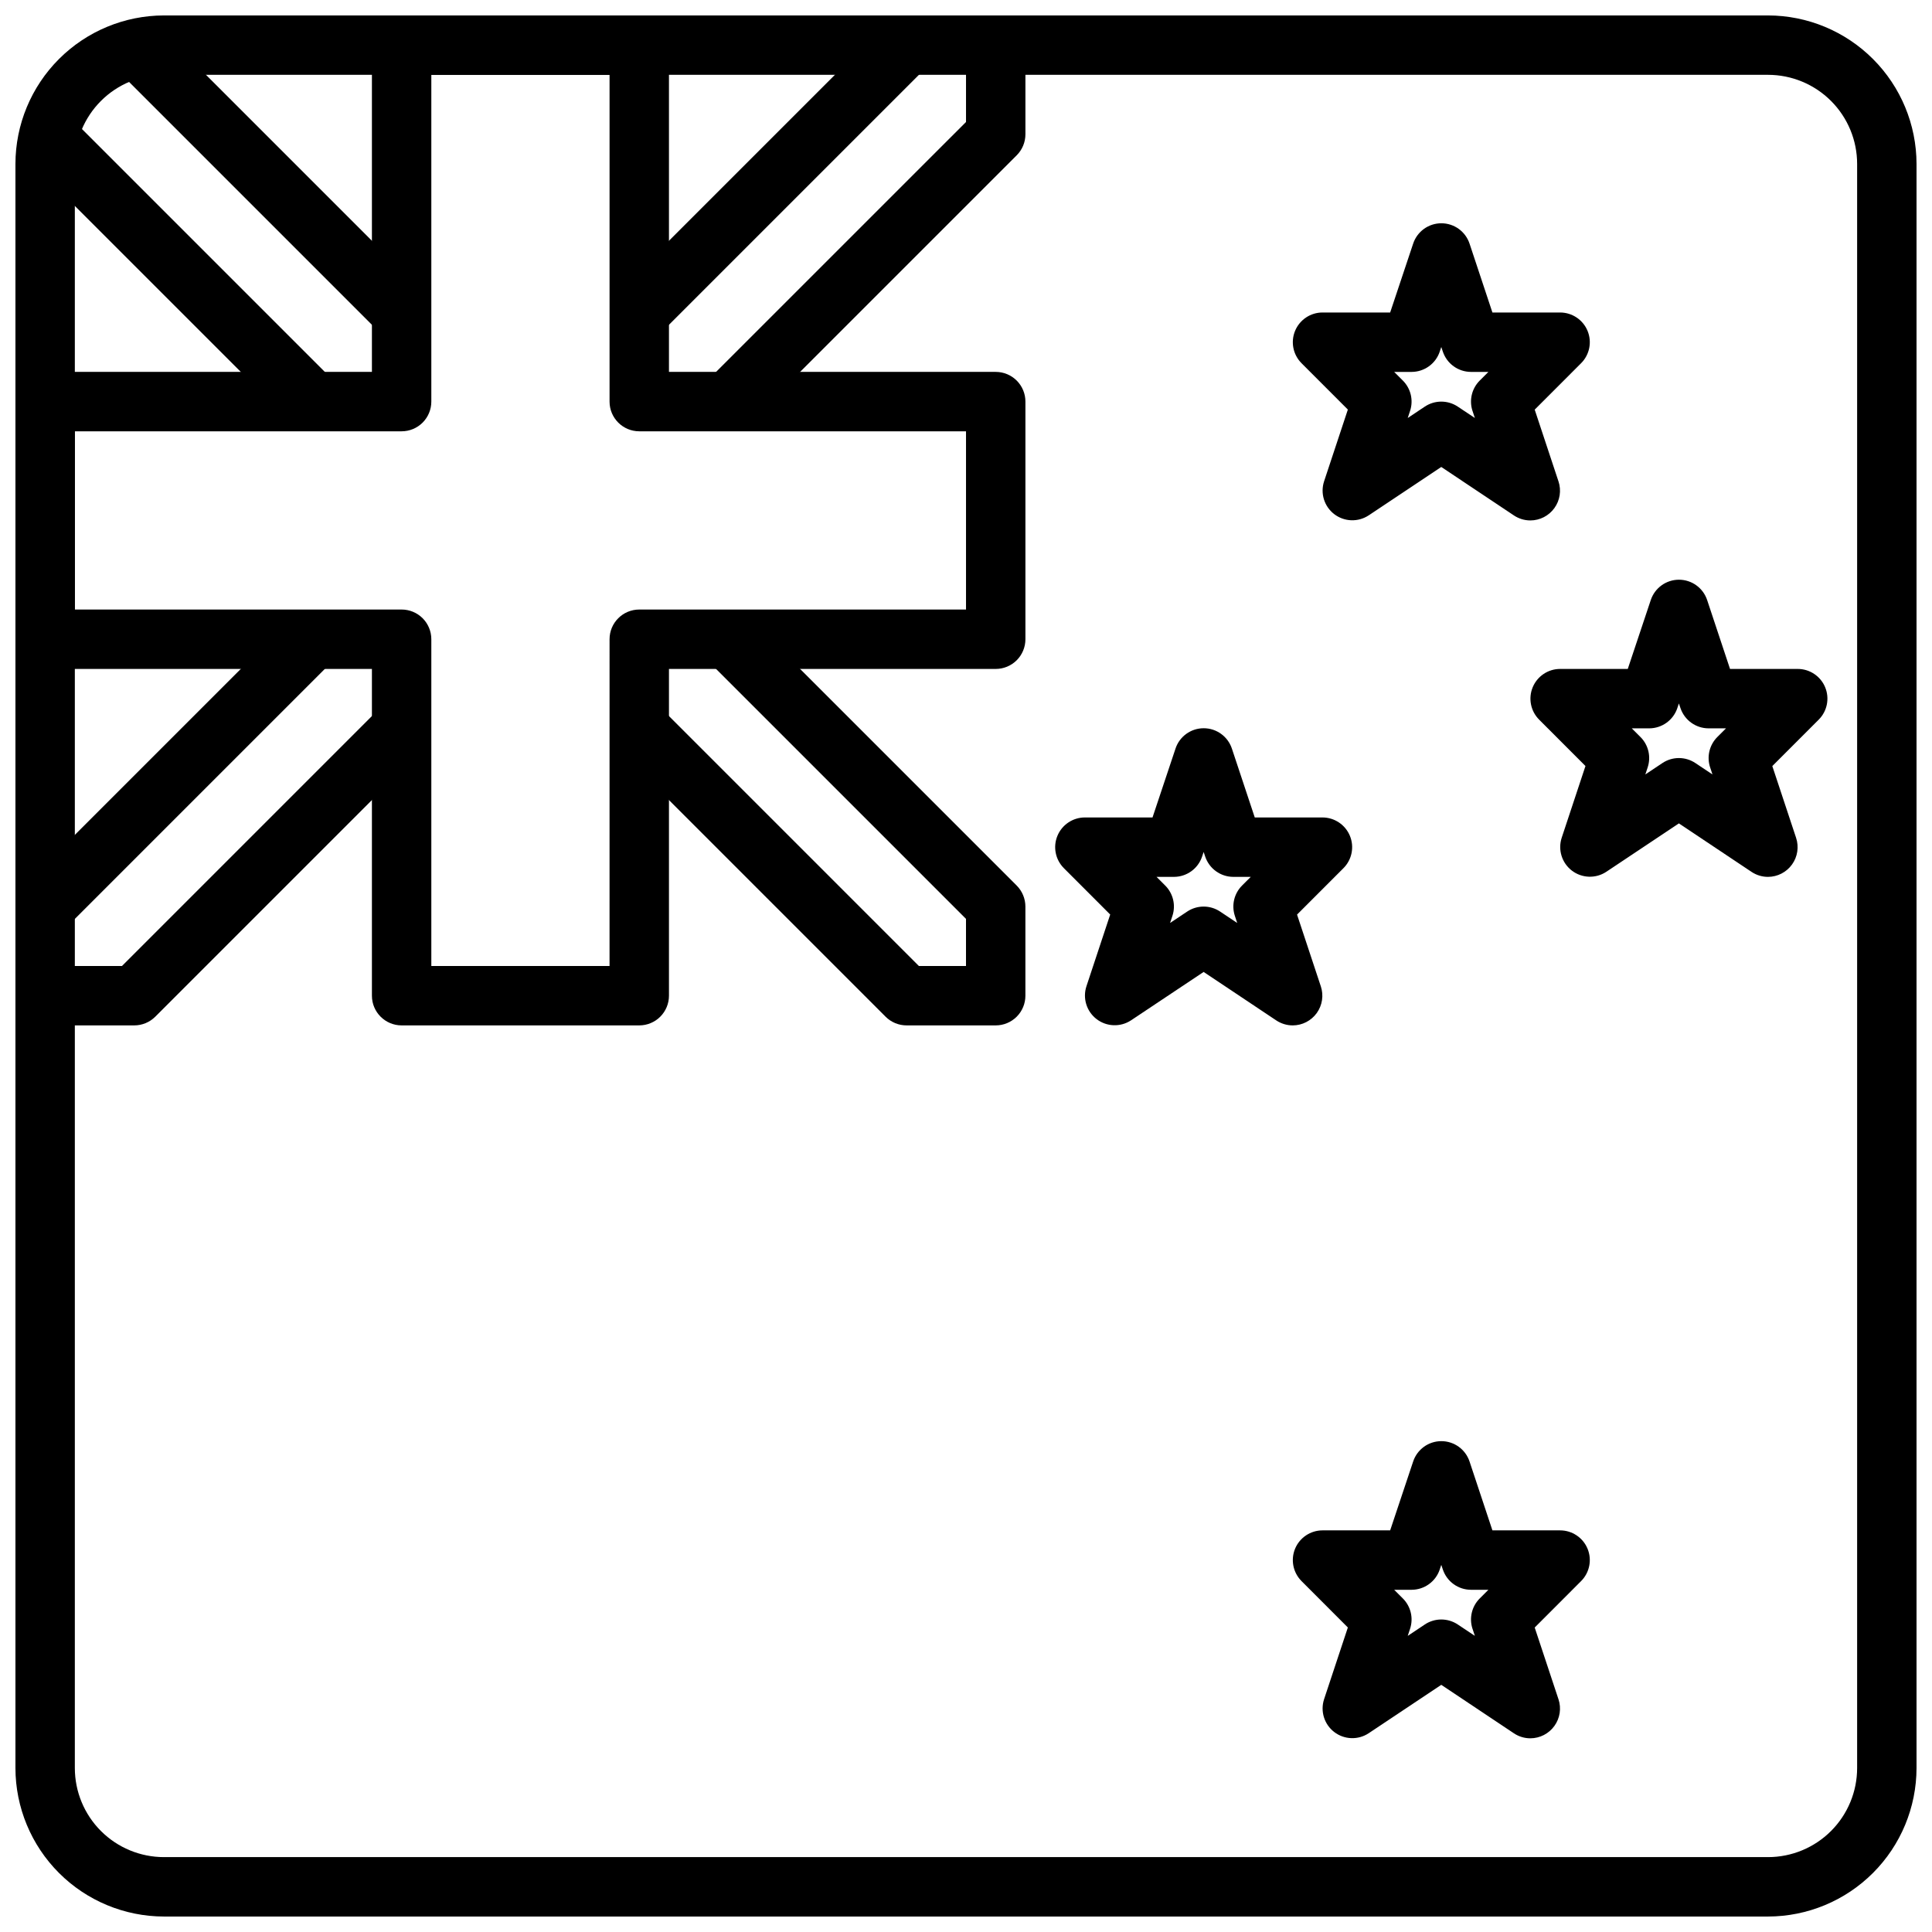
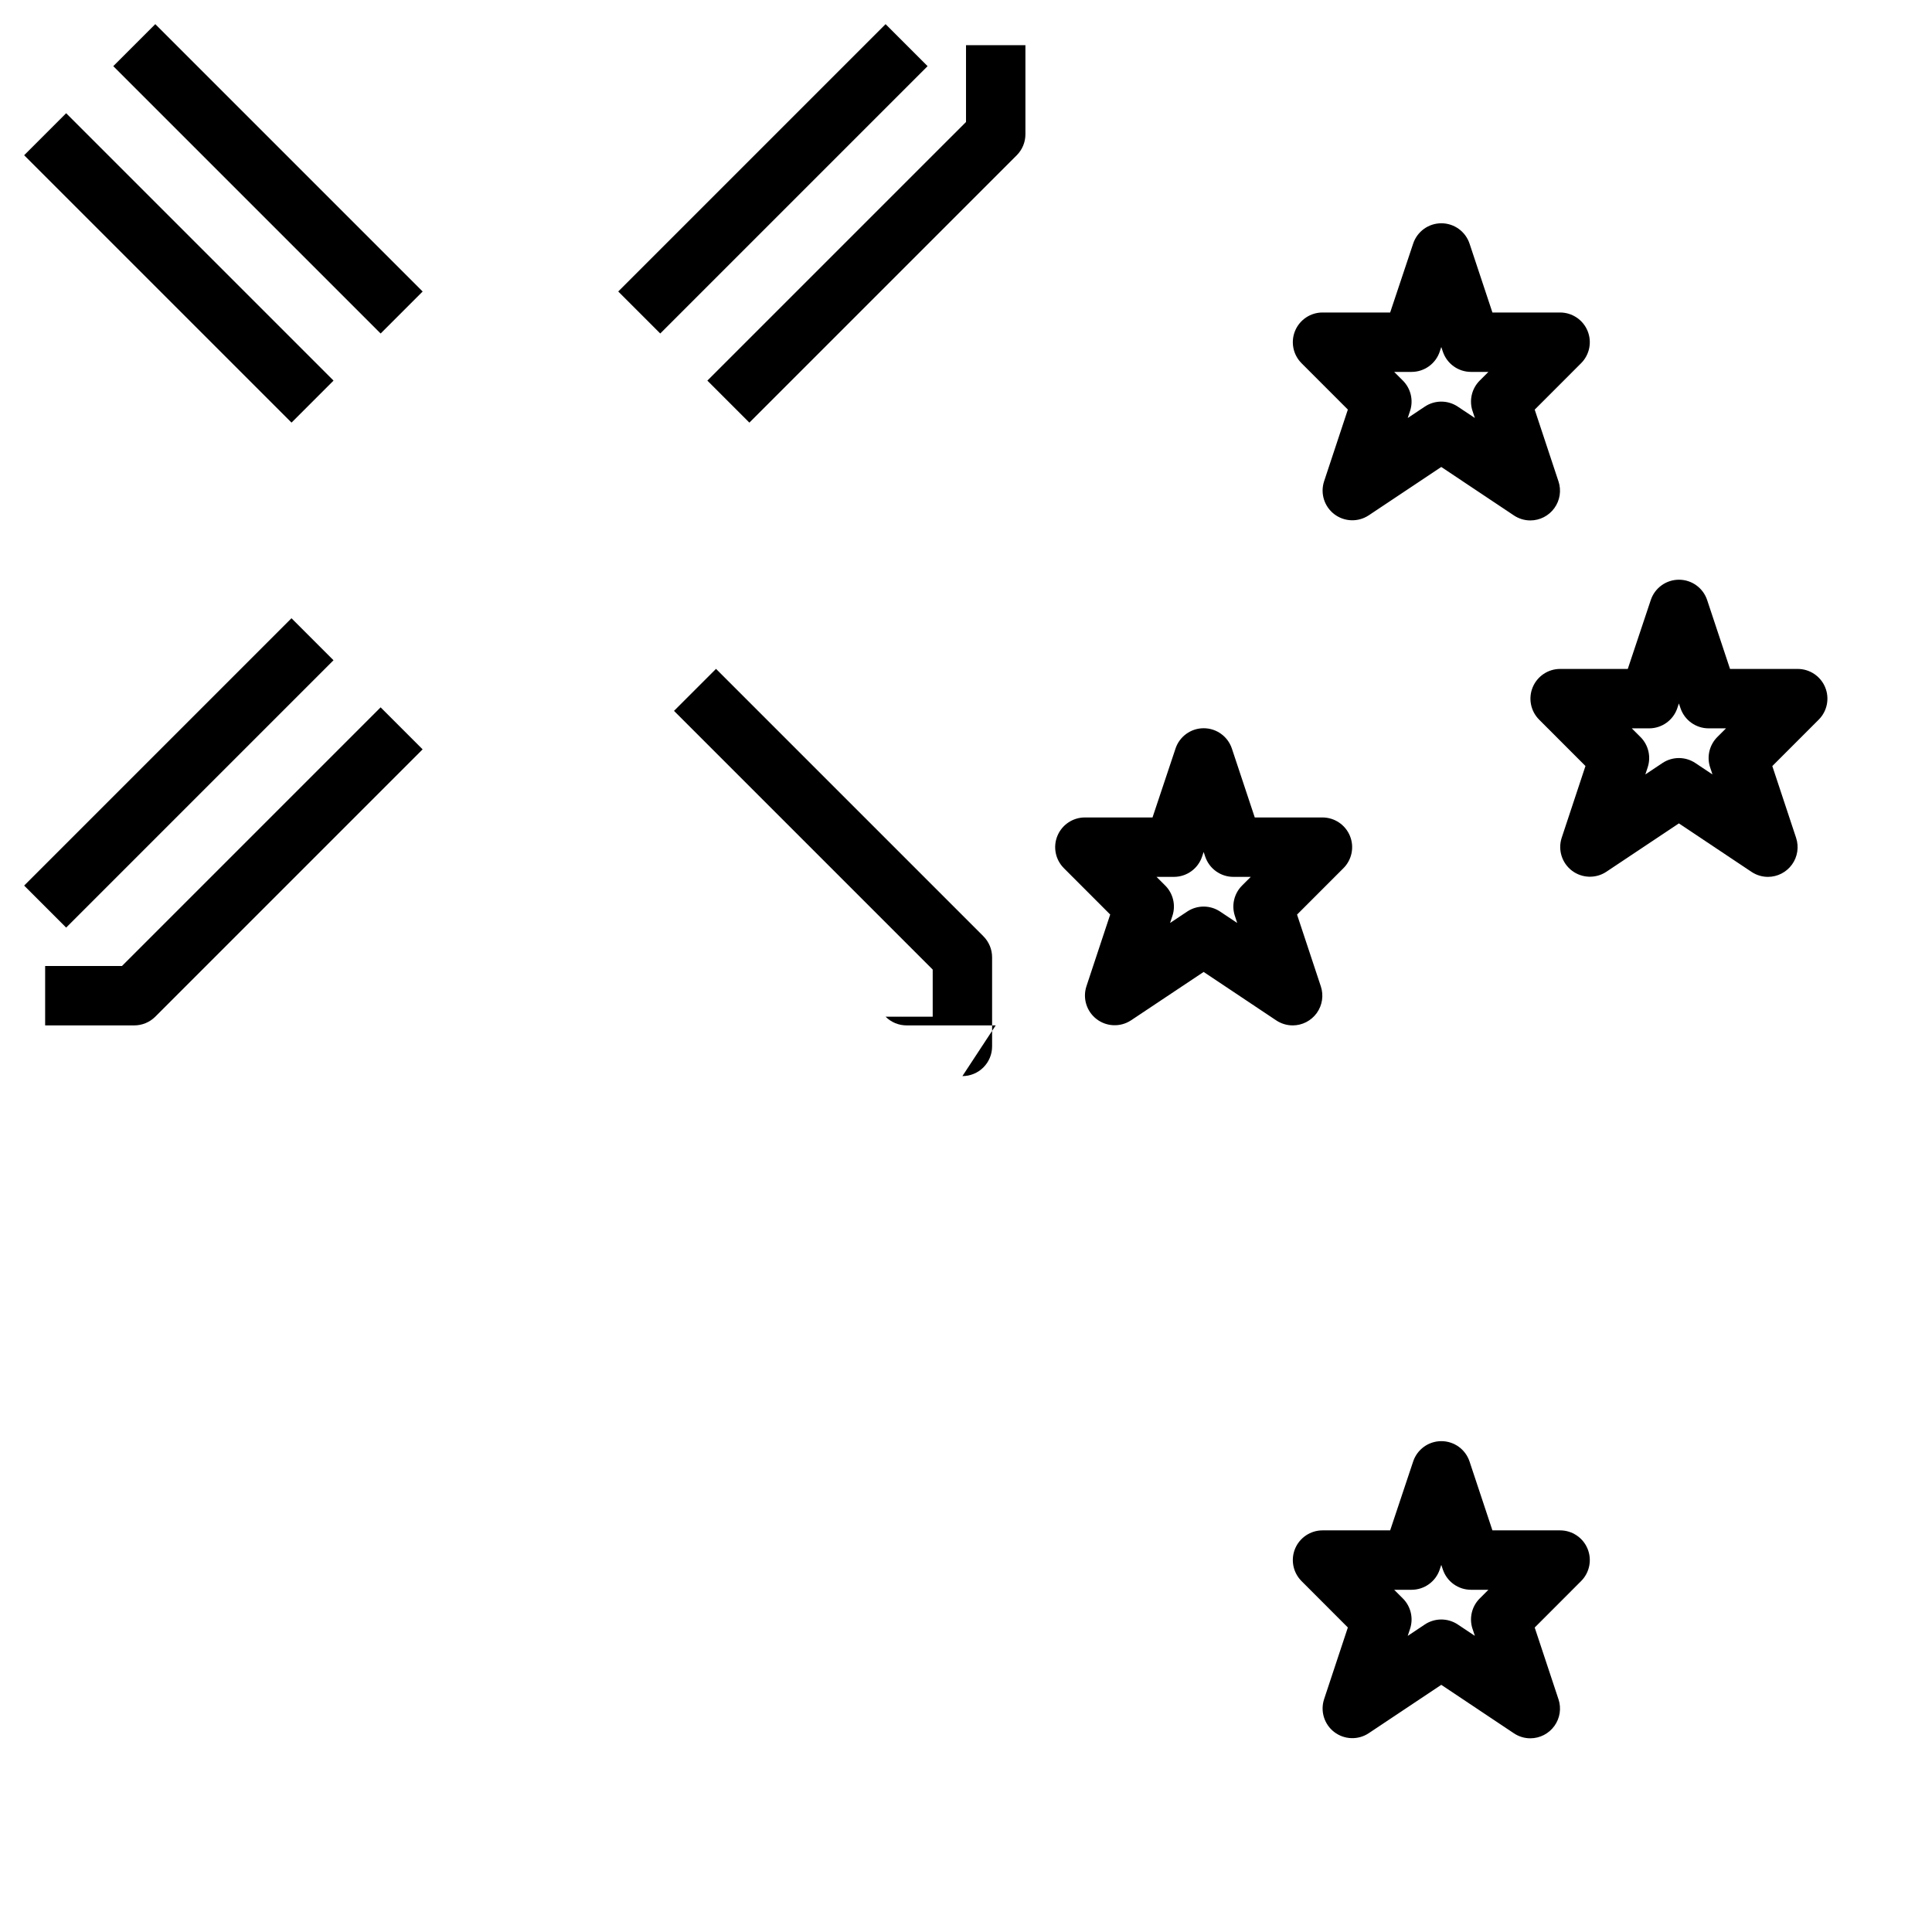
<svg xmlns="http://www.w3.org/2000/svg" width="800px" height="800px" version="1.1" viewBox="144 144 512 512">
  <defs>
    <clipPath id="b">
-       <path d="m148.09 148.09h503.81v503.81h-503.81z" />
-     </clipPath>
+       </clipPath>
    <clipPath id="a">
-       <path d="m148.09 148.09h267.91v267.91h-267.91z" />
-     </clipPath>
+       </clipPath>
  </defs>
  <g clip-path="url(#b)">
    <path d="m612.54 651.9h-425.09c-10.434-0.012-20.438-4.164-27.816-11.543-7.379-7.379-11.531-17.383-11.543-27.816v-425.09c0.012-10.434 4.164-20.438 11.543-27.816 7.379-7.379 17.383-11.531 27.816-11.543h425.09c10.434 0.012 20.438 4.164 27.816 11.543 7.379 7.379 11.531 17.383 11.543 27.816v425.09c-0.012 10.434-4.164 20.438-11.543 27.816s-17.383 11.531-27.816 11.543zm-425.09-488.07c-6.262 0-12.27 2.488-16.699 6.918-4.43 4.43-6.918 10.438-6.918 16.699v425.09c0 6.262 2.488 12.27 6.918 16.699 4.43 4.43 10.438 6.918 16.699 6.918h425.09c6.262 0 12.27-2.488 16.699-6.918 4.43-4.43 6.918-10.438 6.918-16.699v-425.09c0-6.262-2.488-12.27-6.918-16.699-4.43-4.43-10.438-6.918-16.699-6.918z" />
  </g>
  <g clip-path="url(#a)">
    <path d="m313.41 415.74h-62.977c-4.348 0-7.871-3.523-7.871-7.871v-86.594h-86.594c-4.348 0-7.871-3.523-7.871-7.871v-62.977c0-4.348 3.523-7.871 7.871-7.871h86.594v-86.594c0-4.348 3.523-7.871 7.871-7.871h62.977c2.086 0 4.09 0.828 5.566 2.305 1.477 1.477 2.305 3.481 2.305 5.566v86.594h86.594c2.086 0 4.09 0.828 5.566 2.305 1.477 1.477 2.305 3.481 2.305 5.566v62.977c0 2.086-0.828 4.09-2.305 5.566-1.477 1.477-3.481 2.305-5.566 2.305h-86.594v86.594c0 2.086-0.828 4.09-2.305 5.566-1.477 1.477-3.481 2.305-5.566 2.305zm-55.105-15.742h47.23l0.004-86.594c0-4.348 3.523-7.871 7.871-7.871h86.594v-47.234h-86.594c-4.348 0-7.871-3.523-7.871-7.871v-86.594h-47.234v86.594c0 2.09-0.828 4.09-2.305 5.566-1.477 1.477-3.477 2.305-5.566 2.305h-86.594v47.23l86.594 0.004c2.09 0 4.09 0.828 5.566 2.305 1.477 1.477 2.305 3.481 2.305 5.566z" />
  </g>
  <path d="m174.02 161.53 11.133-11.133 70.855 70.855-11.133 11.133z" />
-   <path d="m407.87 415.74h-23.617c-2.086 0-4.09-0.828-5.566-2.305l-70.848-70.848 11.133-11.133 68.539 68.543h12.488v-12.488l-68.559-68.559 11.133-11.133 70.848 70.848v0.004c1.484 1.48 2.32 3.488 2.32 5.582v23.617c0 2.086-0.828 4.09-2.305 5.566s-3.481 2.305-5.566 2.305z" />
+   <path d="m407.87 415.74h-23.617c-2.086 0-4.09-0.828-5.566-2.305h12.488v-12.488l-68.559-68.559 11.133-11.133 70.848 70.848v0.004c1.484 1.48 2.32 3.488 2.32 5.582v23.617c0 2.086-0.828 4.09-2.305 5.566s-3.481 2.305-5.566 2.305z" />
  <path d="m150.4 185.14 11.133-11.133 70.855 70.855-11.133 11.133z" />
  <path d="m150.4 378.69 70.848-70.848 11.133 11.133-70.848 70.848z" />
  <path d="m307.84 221.25 70.848-70.848 11.133 11.133-70.848 70.848z" />
  <path d="m179.58 415.74h-23.617v-15.742h20.359l68.543-68.543 11.133 11.133-70.848 70.848h-0.004c-1.477 1.477-3.481 2.305-5.566 2.305z" />
  <path d="m342.59 256-11.133-11.133 68.547-68.539v-20.359h15.742v23.617c0 2.086-0.828 4.09-2.305 5.566z" />
  <path d="m549.57 281.92c-1.555 0-3.074-0.461-4.367-1.324l-19.25-12.844-19.246 12.832v-0.004c-2.797 1.844-6.453 1.715-9.113-0.32-2.664-2.035-3.742-5.531-2.695-8.715l6.297-19.004-12.297-12.305h0.004c-2.242-2.25-2.906-5.629-1.691-8.562 1.219-2.934 4.078-4.852 7.254-4.859h17.941l6.086-18.23c1.062-3.231 4.078-5.414 7.477-5.414 3.402 0 6.418 2.184 7.481 5.414l6.055 18.23h17.938c3.184 0.004 6.055 1.922 7.273 4.859 1.219 2.941 0.543 6.328-1.707 8.578l-12.297 12.305 6.297 19.004h0.004c0.797 2.394 0.398 5.027-1.078 7.078-1.473 2.051-3.836 3.273-6.363 3.281zm-23.617-31.488c1.559 0 3.078 0.461 4.371 1.324l4.527 3.016-0.613-1.852h-0.004c-0.941-2.828-0.207-5.945 1.898-8.055l2.309-2.305h-4.613c-3.387-0.004-6.394-2.172-7.465-5.387l-0.41-1.211-0.41 1.211h0.004c-1.07 3.215-4.078 5.383-7.465 5.387h-4.613l2.305 2.305h0.004c2.106 2.109 2.84 5.227 1.895 8.055l-0.613 1.852 4.527-3.016c1.293-0.863 2.812-1.324 4.367-1.324z" />
  <path d="m549.57 604.67c-1.555 0-3.074-0.461-4.367-1.324l-19.25-12.848-19.246 12.832c-2.797 1.844-6.453 1.715-9.113-0.32-2.664-2.035-3.742-5.535-2.695-8.715l6.297-18.996-12.297-12.312h0.004c-2.242-2.254-2.906-5.629-1.691-8.566 1.219-2.934 4.078-4.848 7.254-4.856h17.941l6.086-18.23c1.062-3.231 4.078-5.414 7.477-5.414 3.402 0 6.418 2.184 7.481 5.414l6.055 18.23h17.938c3.184 0 6.055 1.918 7.273 4.859 1.219 2.941 0.543 6.328-1.707 8.578l-12.297 12.312 6.297 18.996h0.004c0.797 2.394 0.398 5.027-1.078 7.078-1.473 2.051-3.836 3.269-6.363 3.281zm-23.617-31.488c1.559 0 3.078 0.461 4.371 1.32l4.527 3.016-0.613-1.852-0.004 0.004c-0.941-2.828-0.207-5.945 1.898-8.055l2.309-2.305h-4.613c-3.387-0.004-6.394-2.172-7.465-5.387l-0.41-1.211-0.41 1.211h0.004c-1.07 3.215-4.078 5.383-7.465 5.387h-4.613l2.305 2.305h0.004c2.106 2.109 2.84 5.227 1.895 8.055l-0.613 1.852 4.527-3.016v-0.004c1.293-0.859 2.812-1.32 4.367-1.32z" />
  <path d="m486.59 415.74c-1.555 0-3.074-0.461-4.367-1.32l-19.246-12.848-19.246 12.832h-0.004c-2.797 1.84-6.453 1.711-9.113-0.324-2.66-2.035-3.742-5.531-2.695-8.715l6.297-19.004-12.297-12.305h0.004c-2.242-2.25-2.906-5.629-1.691-8.562 1.219-2.934 4.078-4.852 7.258-4.859h17.941l6.086-18.23h-0.004c1.062-3.231 4.078-5.414 7.481-5.414 3.398 0 6.414 2.184 7.477 5.414l6.055 18.23h17.938c3.184 0.004 6.055 1.922 7.273 4.863 1.219 2.938 0.543 6.324-1.707 8.574l-12.297 12.305 6.297 19.004h0.004c0.797 2.394 0.398 5.027-1.074 7.078-1.473 2.051-3.84 3.273-6.367 3.281zm-23.617-31.488h0.004c1.555 0 3.074 0.461 4.367 1.324l4.527 3.016-0.613-1.852c-0.945-2.828-0.211-5.945 1.895-8.055l2.309-2.305h-4.613c-3.387-0.004-6.394-2.172-7.465-5.387l-0.406-1.211-0.41 1.211c-1.07 3.215-4.078 5.383-7.465 5.387h-4.613l2.305 2.305h0.004c2.106 2.109 2.84 5.227 1.895 8.055l-0.613 1.852 4.527-3.016c1.293-0.863 2.812-1.324 4.371-1.324z" />
  <path d="m612.54 376.38c-1.555 0-3.074-0.461-4.367-1.324l-19.25-12.848-19.246 12.832c-2.797 1.844-6.453 1.715-9.117-0.32-2.66-2.035-3.738-5.535-2.691-8.715l6.297-19.004-12.297-12.305h0.004c-2.242-2.25-2.906-5.629-1.691-8.562 1.219-2.938 4.078-4.852 7.254-4.859h17.941l6.086-18.23c1.062-3.231 4.078-5.414 7.477-5.414 3.402 0 6.418 2.184 7.481 5.414l6.055 18.23h17.938c3.184 0 6.055 1.918 7.273 4.859 1.219 2.941 0.543 6.328-1.707 8.578l-12.297 12.305 6.297 19.004c0.801 2.394 0.398 5.027-1.074 7.078-1.473 2.051-3.84 3.269-6.363 3.281zm-23.617-31.488c1.555 0 3.078 0.461 4.371 1.324l4.527 3.016-0.613-1.852h-0.004c-0.941-2.828-0.207-5.945 1.898-8.055l2.309-2.305h-4.613c-3.387-0.004-6.394-2.172-7.465-5.387l-0.41-1.211-0.41 1.211h0.004c-1.07 3.215-4.078 5.383-7.465 5.387h-4.613l2.305 2.305h0.004c2.106 2.109 2.84 5.227 1.895 8.055l-0.613 1.852 4.527-3.016c1.293-0.863 2.812-1.324 4.367-1.324z" />
</svg>